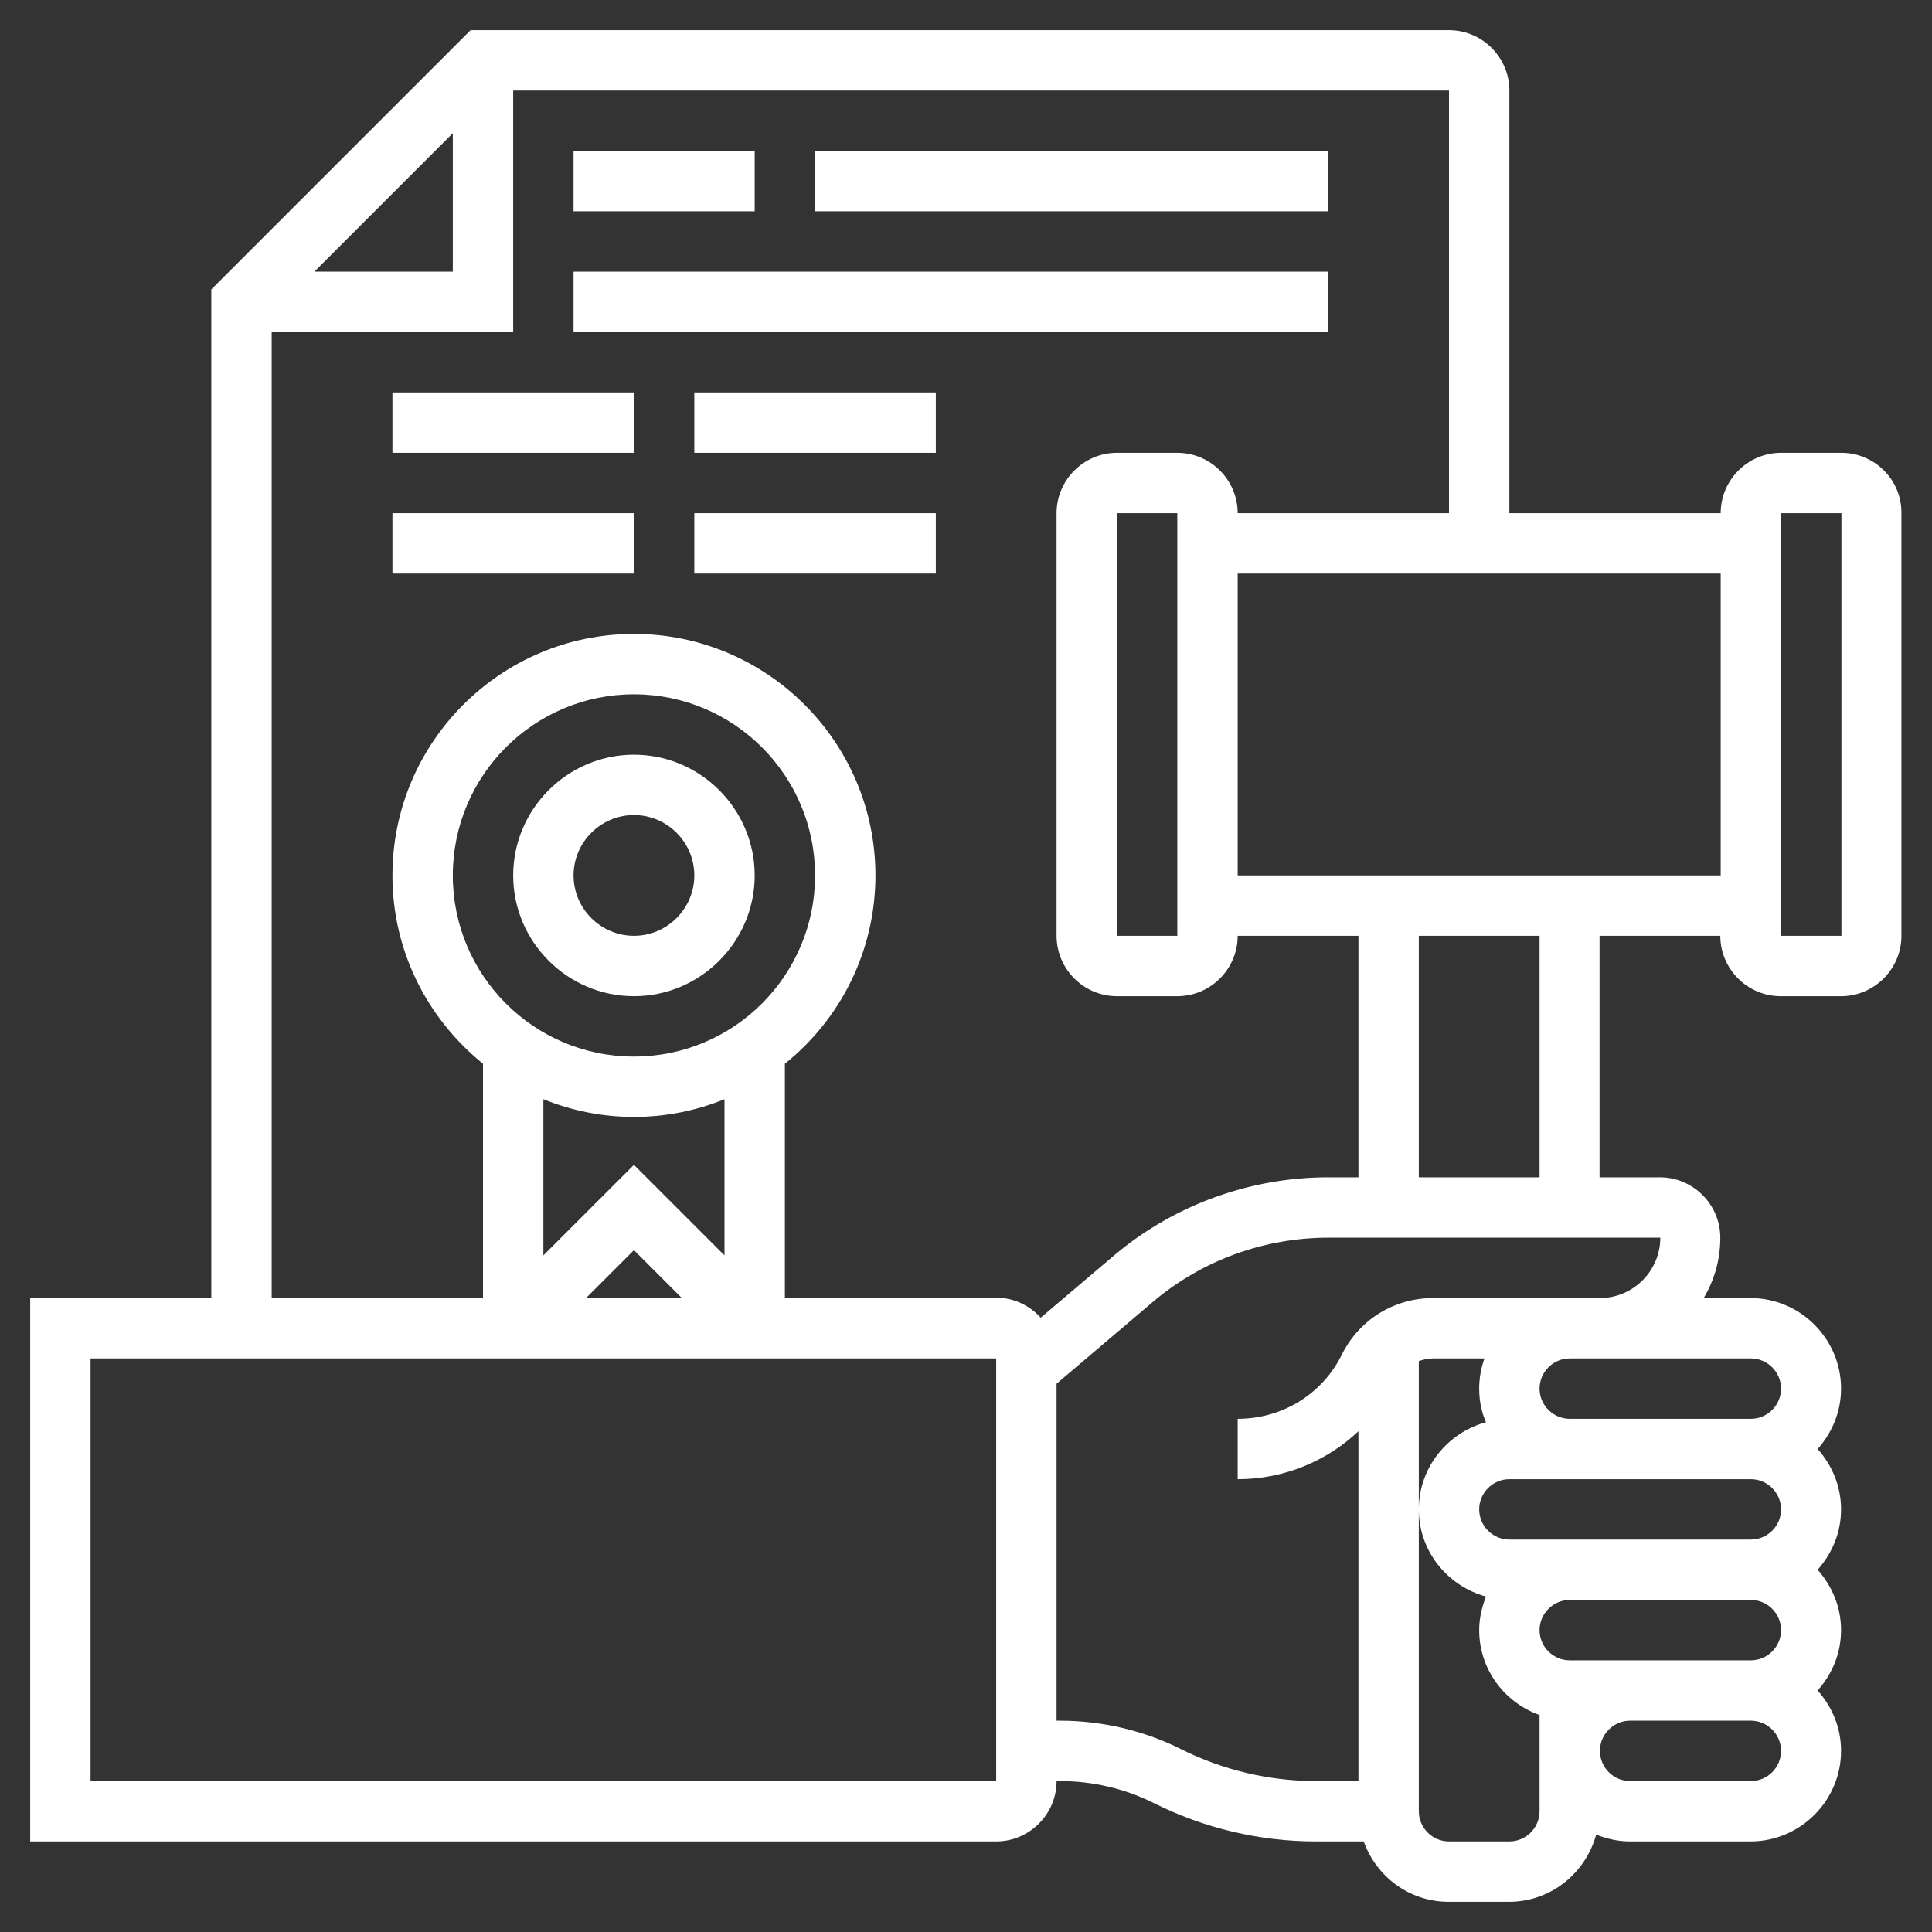
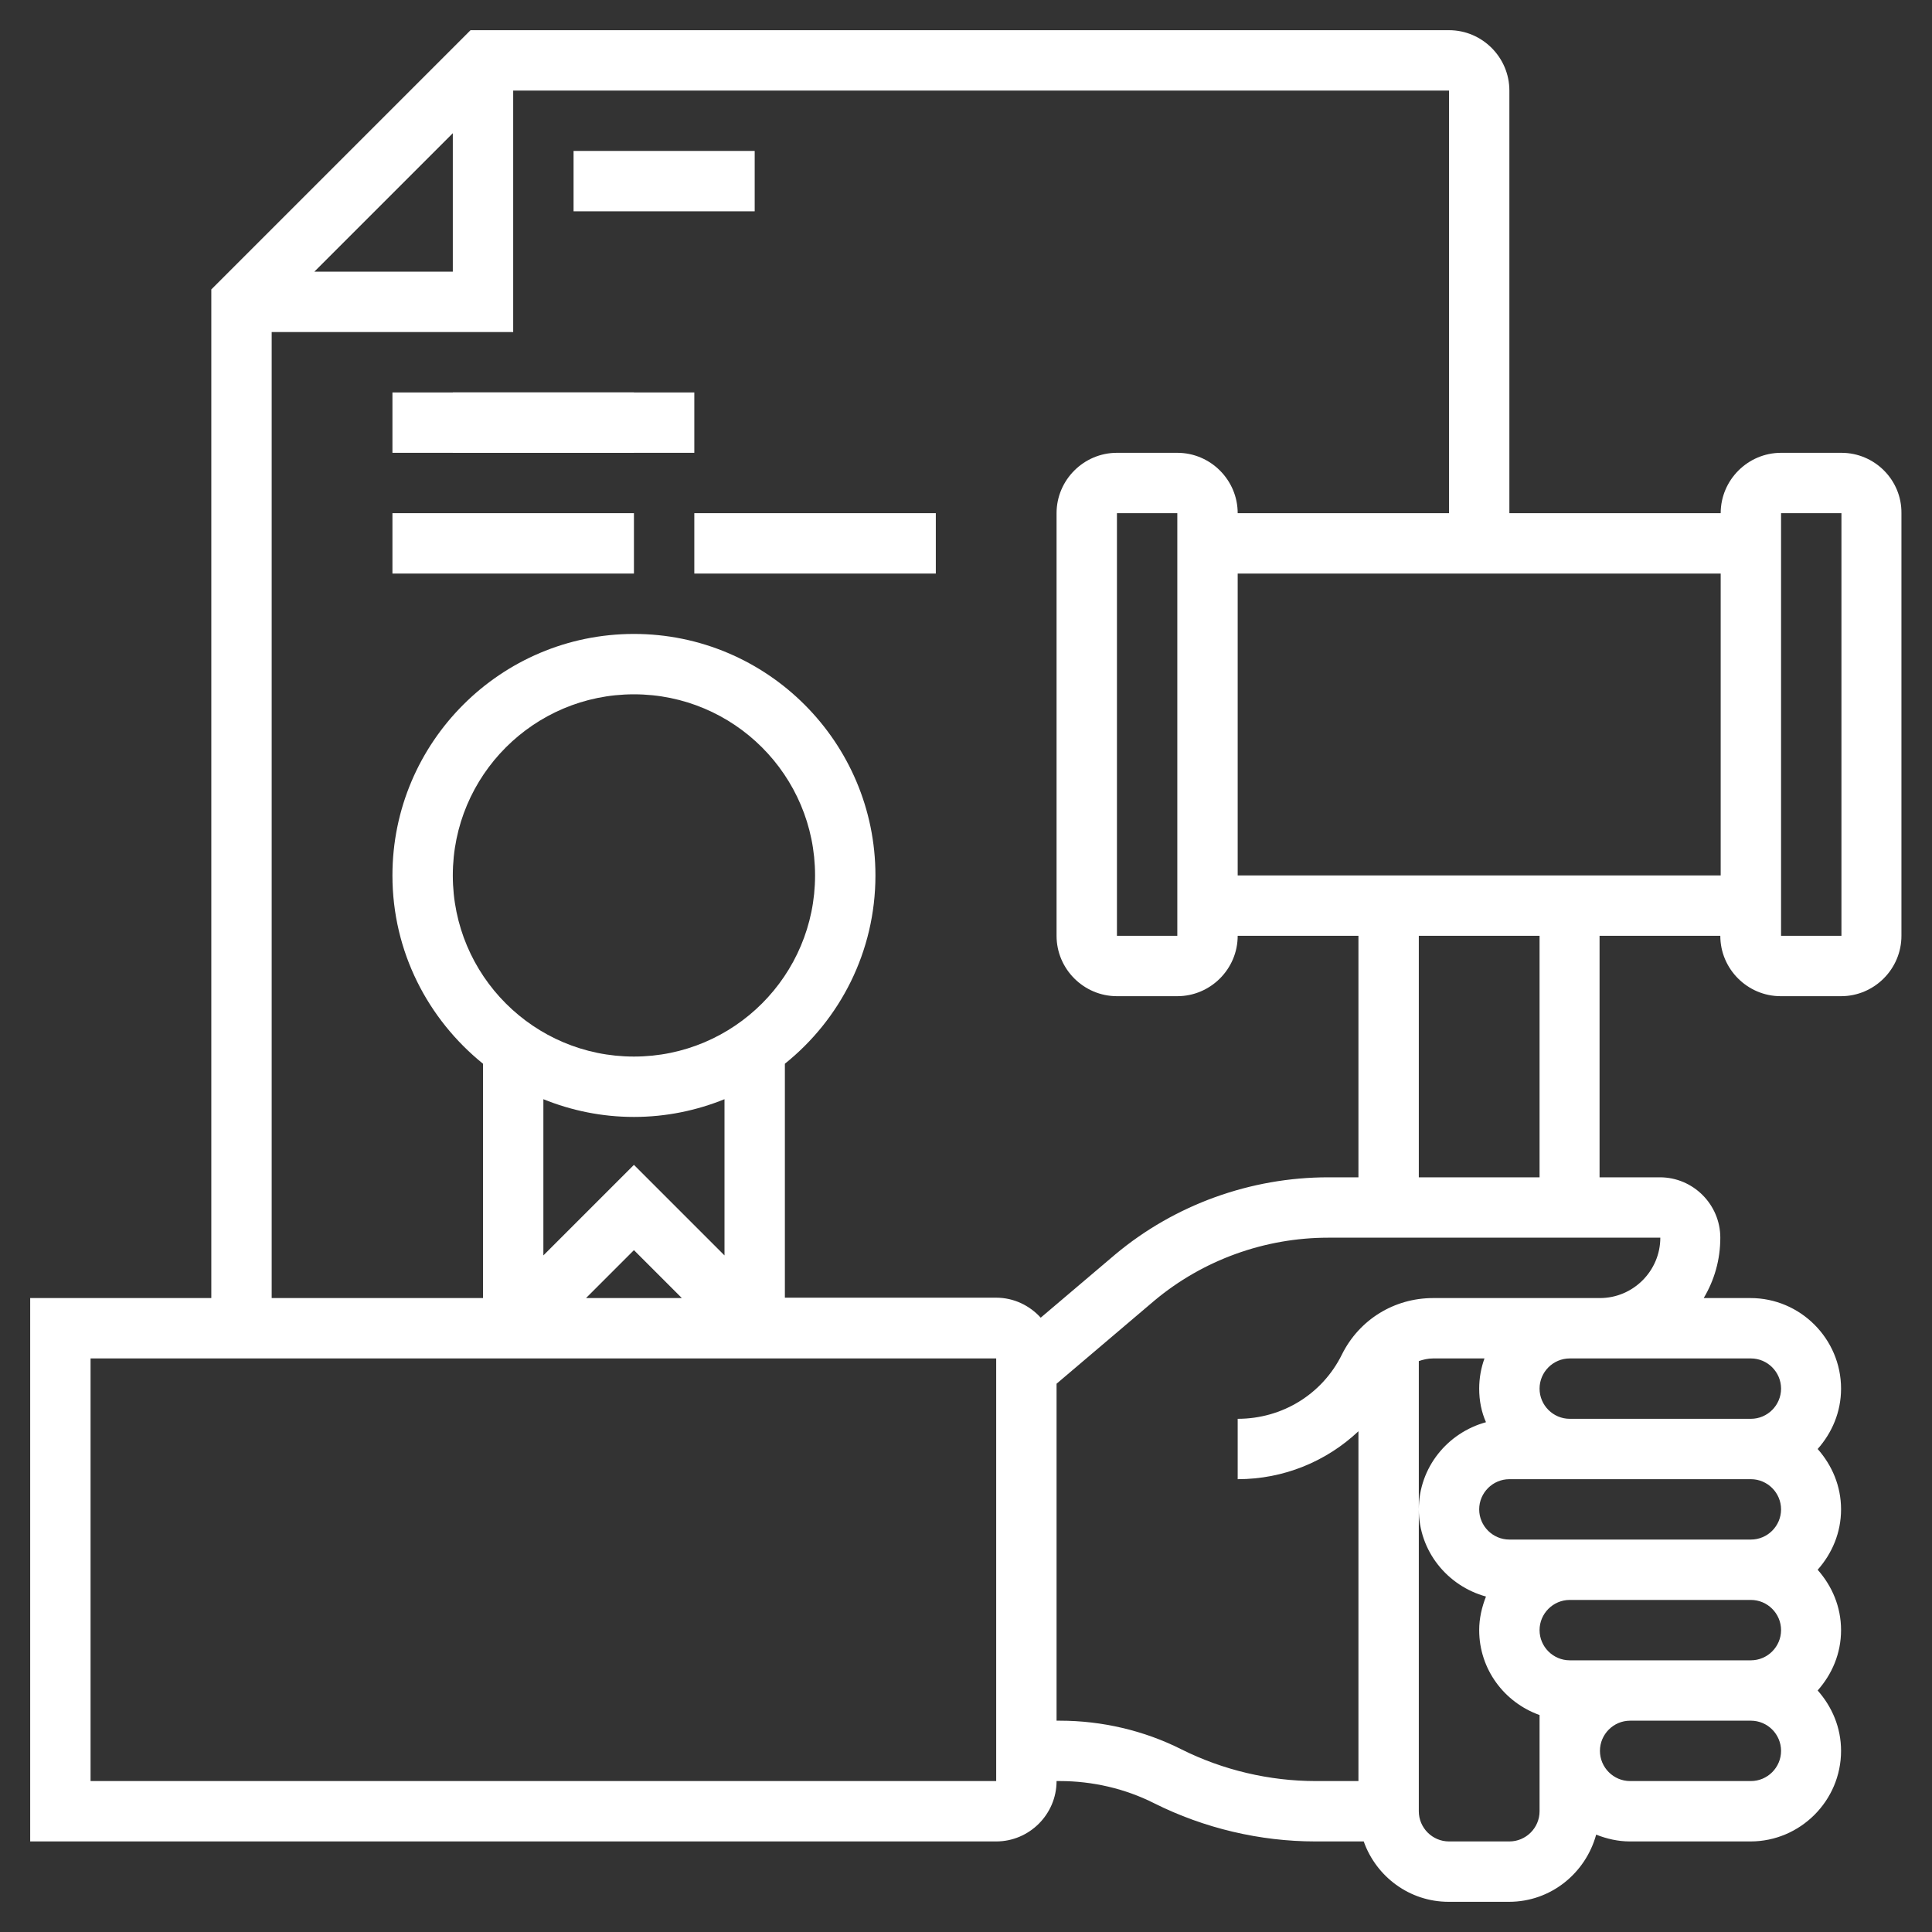
<svg xmlns="http://www.w3.org/2000/svg" id="_x33_0" x="0px" y="0px" viewBox="0 0 512 512" style="enable-background:new 0 0 512 512;" xml:space="preserve">
  <rect x="0" y="0" width="512" height="512" fill="#333333" stroke="none" />
  <style type="text/css"> .st0{fill:#FFFFFF;} </style>
  <g>
    <path class="st0" d="M488,120h-16c-8.8,0-16,7.2-16,16h-56V24c0-8.8-7.2-16-16-16H124.7L56,76.7V344H8v144h256c8.8,0,16-7.2,16-16 h0.9c8.6,0,17.3,2,25,5.9c13.2,6.6,28,10.1,42.7,10.1h12.8c3.3,9.3,12.1,16,22.5,16h16c11.1,0,20.3-7.6,23.1-17.8 c2.8,1.1,5.8,1.8,8.9,1.8h32c13.2,0,24-10.8,24-24c0-6.2-2.4-11.7-6.2-16c3.8-4.3,6.2-9.8,6.2-16s-2.4-11.7-6.2-16 c3.8-4.3,6.2-9.8,6.2-16s-2.4-11.7-6.2-16c3.8-4.3,6.2-9.8,6.2-16c0-13.2-10.8-24-24-24h-12.4c2.8-4.7,4.4-10.1,4.4-16 c0-8.8-7.2-16-16-16h-16v-64h32c0,8.8,7.2,16,16,16h16c8.8,0,16-7.2,16-16V136C504,127.2,496.8,120,488,120z M120,35.3V72H83.3 L120,35.3z M264,472H24V360h240V472z M168,280c-26.5,0-48-21.5-48-48s21.5-48,48-48s48,21.5,48,48S194.5,280,168,280z M168,296 c8.5,0,16.6-1.7,24-4.7v41.4l-24-24l-24,24v-41.4C151.4,294.3,159.5,296,168,296z M180.7,344h-25.4l12.7-12.7L180.7,344z M208,344 v-62.1c14.6-11.7,24-29.7,24-49.9c0-35.3-28.7-64-64-64s-64,28.7-64,64c0,20.2,9.4,38.1,24,49.9V344H72V88h64V24h248v112h-56 c0-8.8-7.2-16-16-16h-16c-8.8,0-16,7.2-16,16v112c0,8.8,7.2,16,16,16h16c8.8,0,16-7.2,16-16h32v64h-8c-20.5,0-40.6,7.2-56.4,20.4 l-19.8,16.8c-2.9-3.2-7.1-5.3-11.8-5.3H208z M312,136v112h-16V136H312z M408,480c0,4.4-3.6,8-8,8h-16c-4.4,0-8-3.6-8-8v-80v-39.3 c1.2-0.4,2.4-0.7,3.8-0.7h13.6c-0.9,2.5-1.4,5.2-1.4,8c0,3.2,0.6,6.2,1.8,8.9c-10.2,2.8-17.8,12-17.8,23.1s7.6,20.3,17.8,23.1 c-1.1,2.8-1.8,5.8-1.8,8.9c0,10.4,6.7,19.2,16,22.5V480z M472,400c0,4.4-3.6,8-8,8h-48h-16c-4.4,0-8-3.6-8-8s3.6-8,8-8h16h48 C468.4,392,472,395.6,472,400z M472,432c0,4.4-3.6,8-8,8h-32h-16c-4.4,0-8-3.6-8-8s3.6-8,8-8h48C468.4,424,472,427.6,472,432z M464,472h-32c-4.4,0-8-3.6-8-8s3.6-8,8-8h32c4.4,0,8,3.6,8,8S468.4,472,464,472z M472,368c0,4.4-3.6,8-8,8h-48c-4.4,0-8-3.6-8-8 s3.6-8,8-8h48C468.4,360,472,363.6,472,368z M424,344h-44.2c-10.3,0-19.6,5.7-24.2,15c-5.2,10.5-15.8,17-27.6,17v16 c12.2,0,23.5-4.7,32-12.7V472h-11.3c-12.3,0-24.6-2.9-35.6-8.4c-9.9-5-21.1-7.6-32.2-7.6H280v-89.3l25.9-22 c12.9-10.8,29.3-16.7,46.1-16.7h88C440,336.8,432.8,344,424,344z M408,312h-32v-64h32V312z M424,232h-64h-32v-80h128v80H424z M488,248h-16V136h16V248z" />
-     <path class="st0" d="M168,200c-17.6,0-32,14.4-32,32s14.4,32,32,32s32-14.4,32-32S185.6,200,168,200z M168,248c-8.8,0-16-7.2-16-16 s7.2-16,16-16s16,7.2,16,16S176.8,248,168,248z" />
    <path class="st0" d="M152,40h48v16h-48V40z" />
-     <path class="st0" d="M216,40h136v16H216V40z" />
-     <path class="st0" d="M152,72h200v16H152V72z" />
    <path class="st0" d="M104,104h64v16h-64V104z" />
-     <path class="st0" d="M184,104h64v16h-64V104z" />
+     <path class="st0" d="M184,104v16h-64V104z" />
    <path class="st0" d="M104,136h64v16h-64V136z" />
    <path class="st0" d="M184,136h64v16h-64V136z" />
  </g>
</svg>